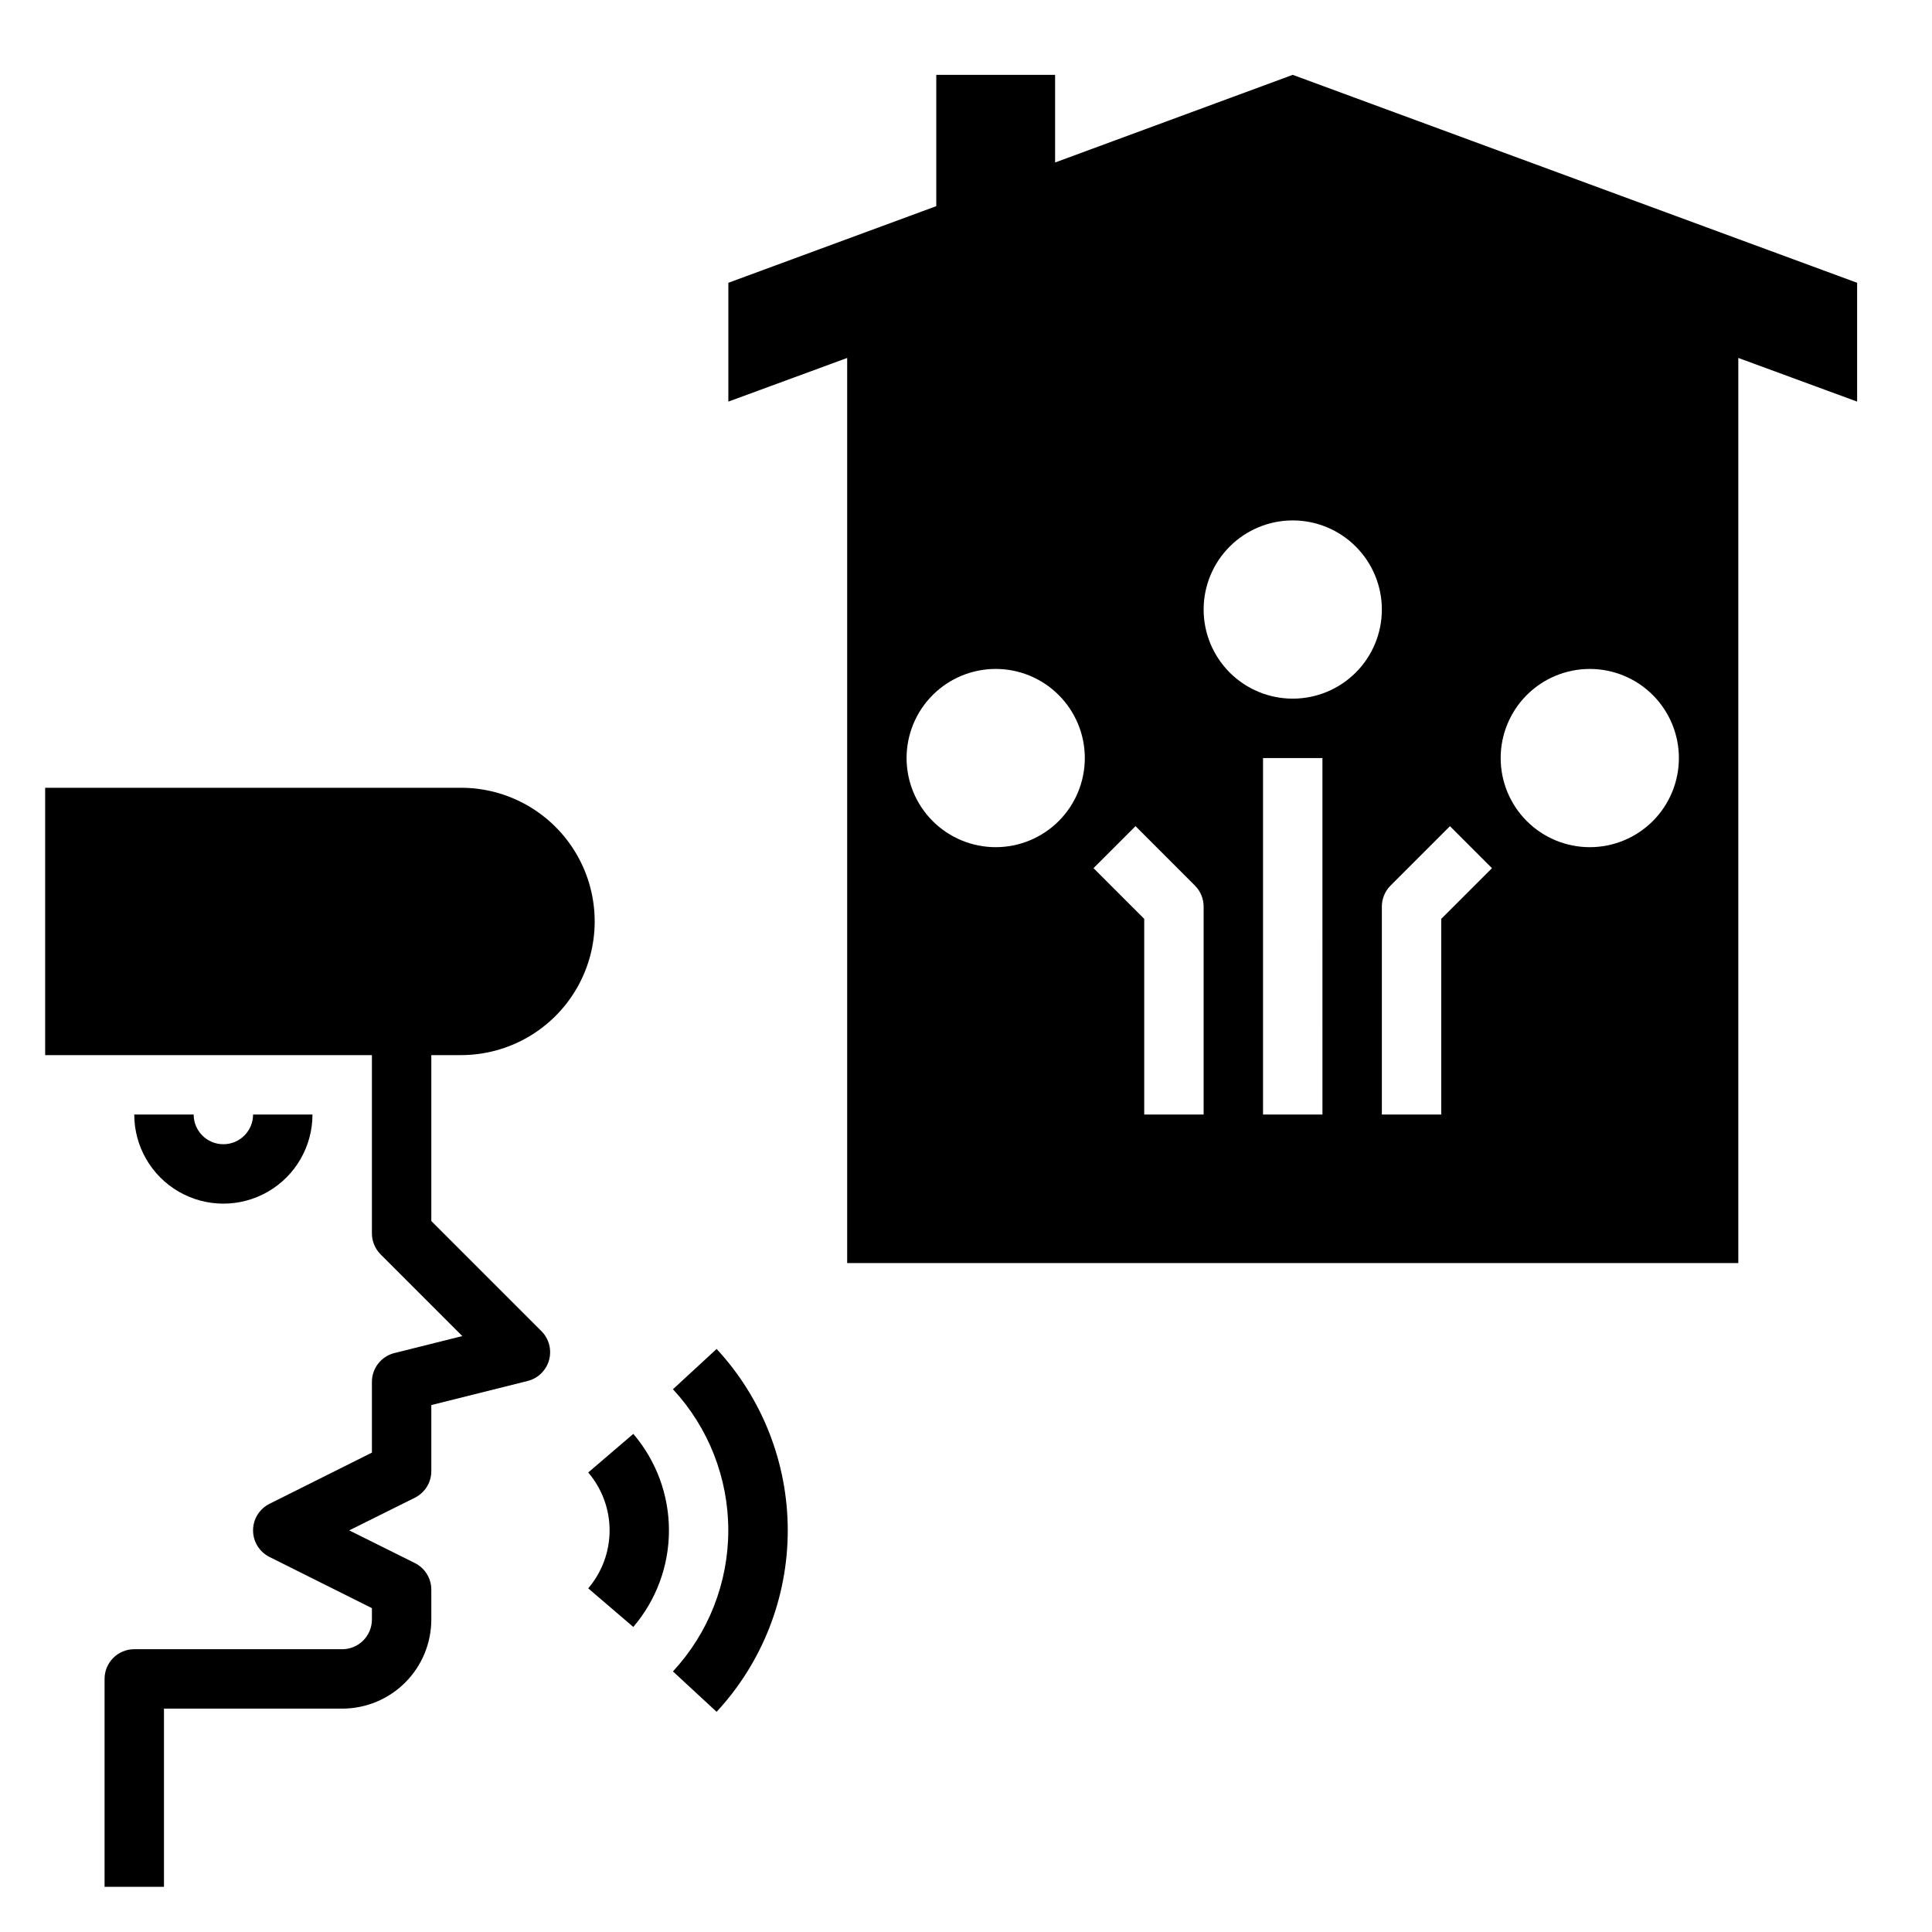
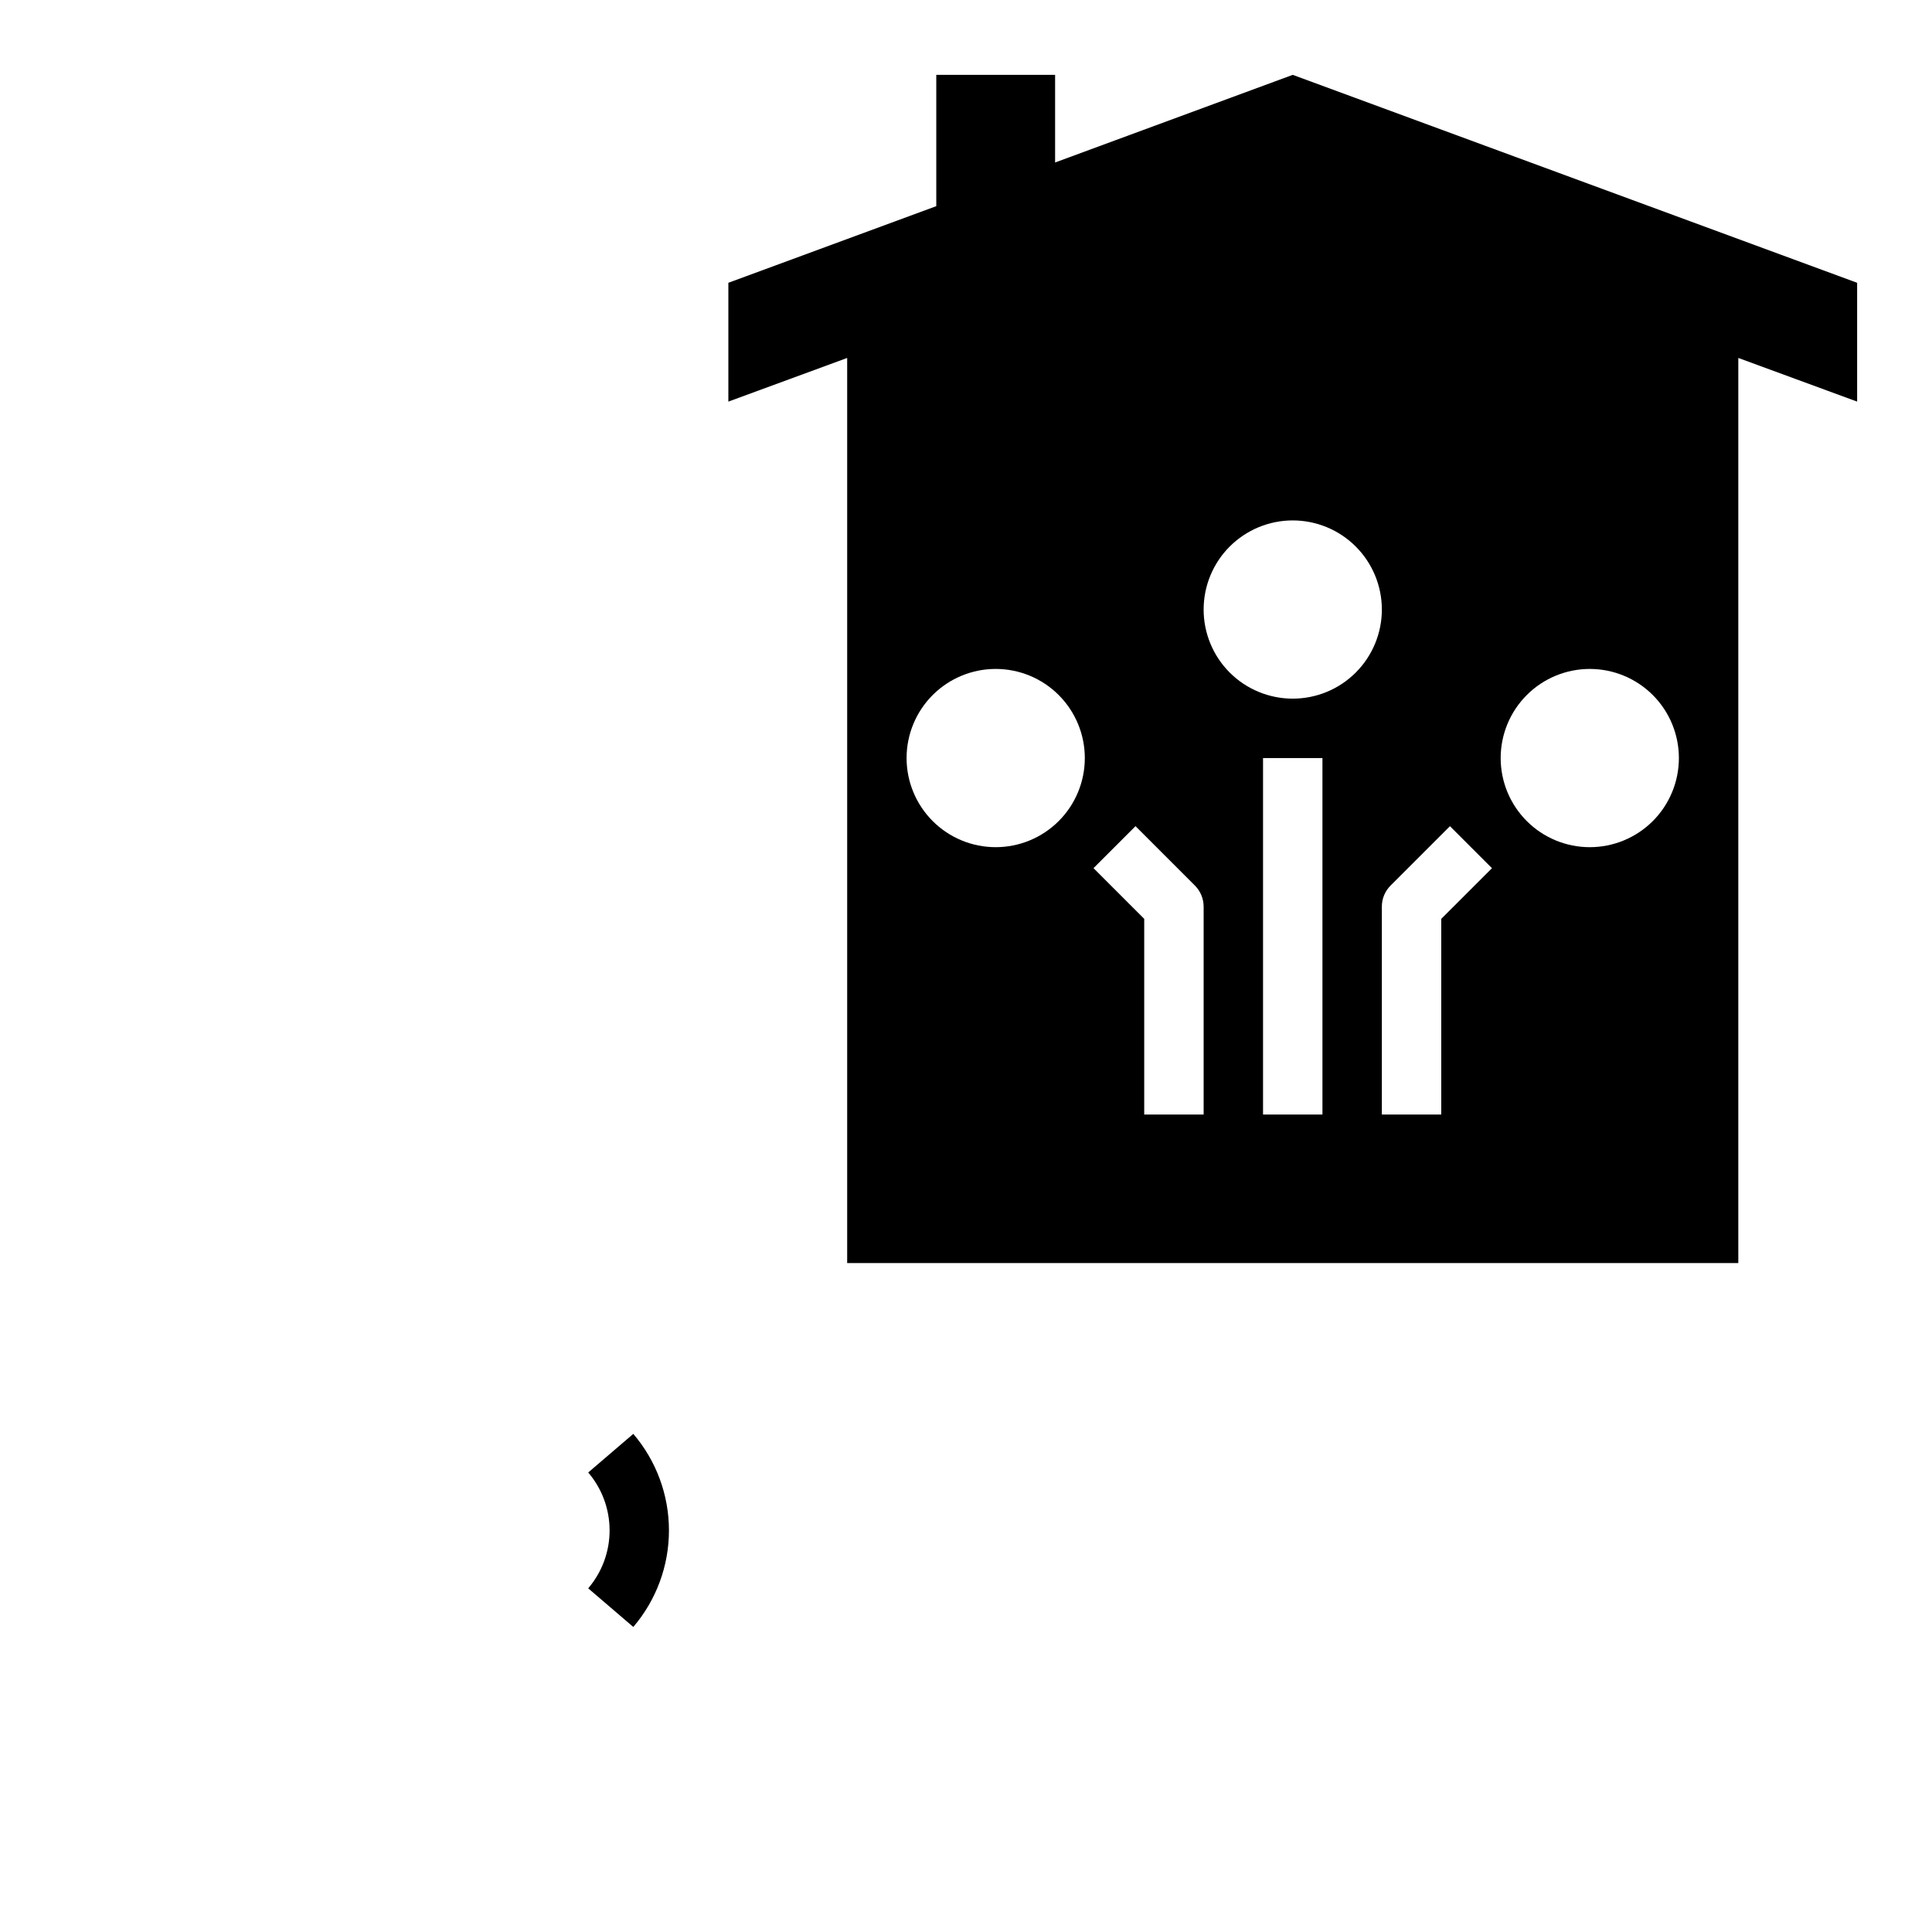
<svg xmlns="http://www.w3.org/2000/svg" fill="#000000" width="800px" height="800px" version="1.1" viewBox="144 144 512 512">
  <g>
-     <path d="m226.81 439.36h-15.742c0 4.348-3.523 7.871-7.871 7.871-4.348 0-7.875-3.523-7.875-7.871h-15.742c0 8.438 4.5 16.234 11.809 20.453 7.305 4.219 16.309 4.219 23.617 0 7.305-4.219 11.805-12.016 11.805-20.453z" />
-     <path d="m242.56 470.85c0 2.086 0.828 4.09 2.305 5.566l21.656 21.656-18.004 4.504v-0.004c-3.5 0.879-5.957 4.027-5.957 7.637v18.75l-27.137 13.566c-2.672 1.328-4.359 4.059-4.359 7.043s1.688 5.715 4.359 7.047l27.137 13.562v3.008c0 2.086-0.828 4.09-2.305 5.566-1.477 1.477-3.481 2.305-5.566 2.305h-55.105c-4.348 0-7.871 3.523-7.871 7.871v55.105h15.742v-47.23h47.234c6.262 0 12.27-2.488 16.699-6.918 4.426-4.43 6.914-10.438 6.914-16.699v-7.871c0.02-3-1.672-5.746-4.352-7.086l-17.406-8.66 17.406-8.66c2.68-1.34 4.371-4.086 4.352-7.082v-17.469l25.527-6.383 0.004-0.004c2.75-0.688 4.914-2.801 5.672-5.535 0.754-2.731-0.016-5.66-2.019-7.664l-29.184-29.184v-43.973h7.875c12.652 0 24.348-6.75 30.676-17.711 6.328-10.961 6.328-24.465 0-35.426-6.328-10.957-18.023-17.711-30.676-17.711h-110.21v70.848h86.594z" />
    <path d="m311.83 575.16c6.098-7.129 9.449-16.203 9.449-25.586 0-9.383-3.352-18.453-9.449-25.582l-11.949 10.234v-0.004c3.656 4.281 5.668 9.723 5.668 15.352 0 5.629-2.012 11.074-5.668 15.352z" />
-     <path d="m333.91 597.65c12.117-13.078 18.852-30.25 18.852-48.082 0-17.832-6.734-35.004-18.852-48.082l-11.57 10.676h-0.004c9.43 10.168 14.668 23.523 14.668 37.391 0 13.867-5.238 27.223-14.668 37.391z" />
    <path d="m604.67 238.86 31.488 11.57v-31.488l-149.57-55.105-62.977 23.223v-23.223h-31.488v34.797l-55.102 20.309v31.488l31.488-11.57v239.86h236.16zm-196.8 129.65c-6.266 0-12.27-2.488-16.699-6.918s-6.918-10.438-6.918-16.699 2.488-12.27 6.918-16.699c4.43-4.43 10.434-6.918 16.699-6.918 6.262 0 12.27 2.488 16.699 6.918 4.43 4.43 6.918 10.438 6.918 16.699s-2.488 12.27-6.918 16.699c-4.43 4.43-10.438 6.918-16.699 6.918zm55.105 70.848h-15.746v-51.848l-13.438-13.438 11.133-11.133 15.742 15.742v0.004c1.477 1.477 2.305 3.481 2.309 5.566zm31.488 0h-15.746v-94.465h15.742zm-7.875-110.21c-6.262 0-12.27-2.484-16.699-6.914s-6.914-10.438-6.914-16.699c0-6.266 2.484-12.27 6.914-16.699 4.43-4.43 10.438-6.918 16.699-6.918 6.266 0 12.27 2.488 16.699 6.918 4.43 4.43 6.918 10.434 6.918 16.699 0 6.262-2.488 12.27-6.918 16.699-4.43 4.43-10.434 6.914-16.699 6.914zm39.359 58.363v51.848h-15.742v-55.105c0-2.086 0.828-4.09 2.305-5.566l15.742-15.742 11.133 11.133zm39.363-19c-6.266 0-12.273-2.488-16.699-6.918-4.43-4.43-6.918-10.438-6.918-16.699s2.488-12.27 6.918-16.699c4.426-4.43 10.434-6.918 16.699-6.918 6.262 0 12.27 2.488 16.699 6.918 4.426 4.43 6.914 10.438 6.914 16.699s-2.488 12.27-6.914 16.699c-4.43 4.43-10.438 6.918-16.699 6.918z" />
  </g>
</svg>